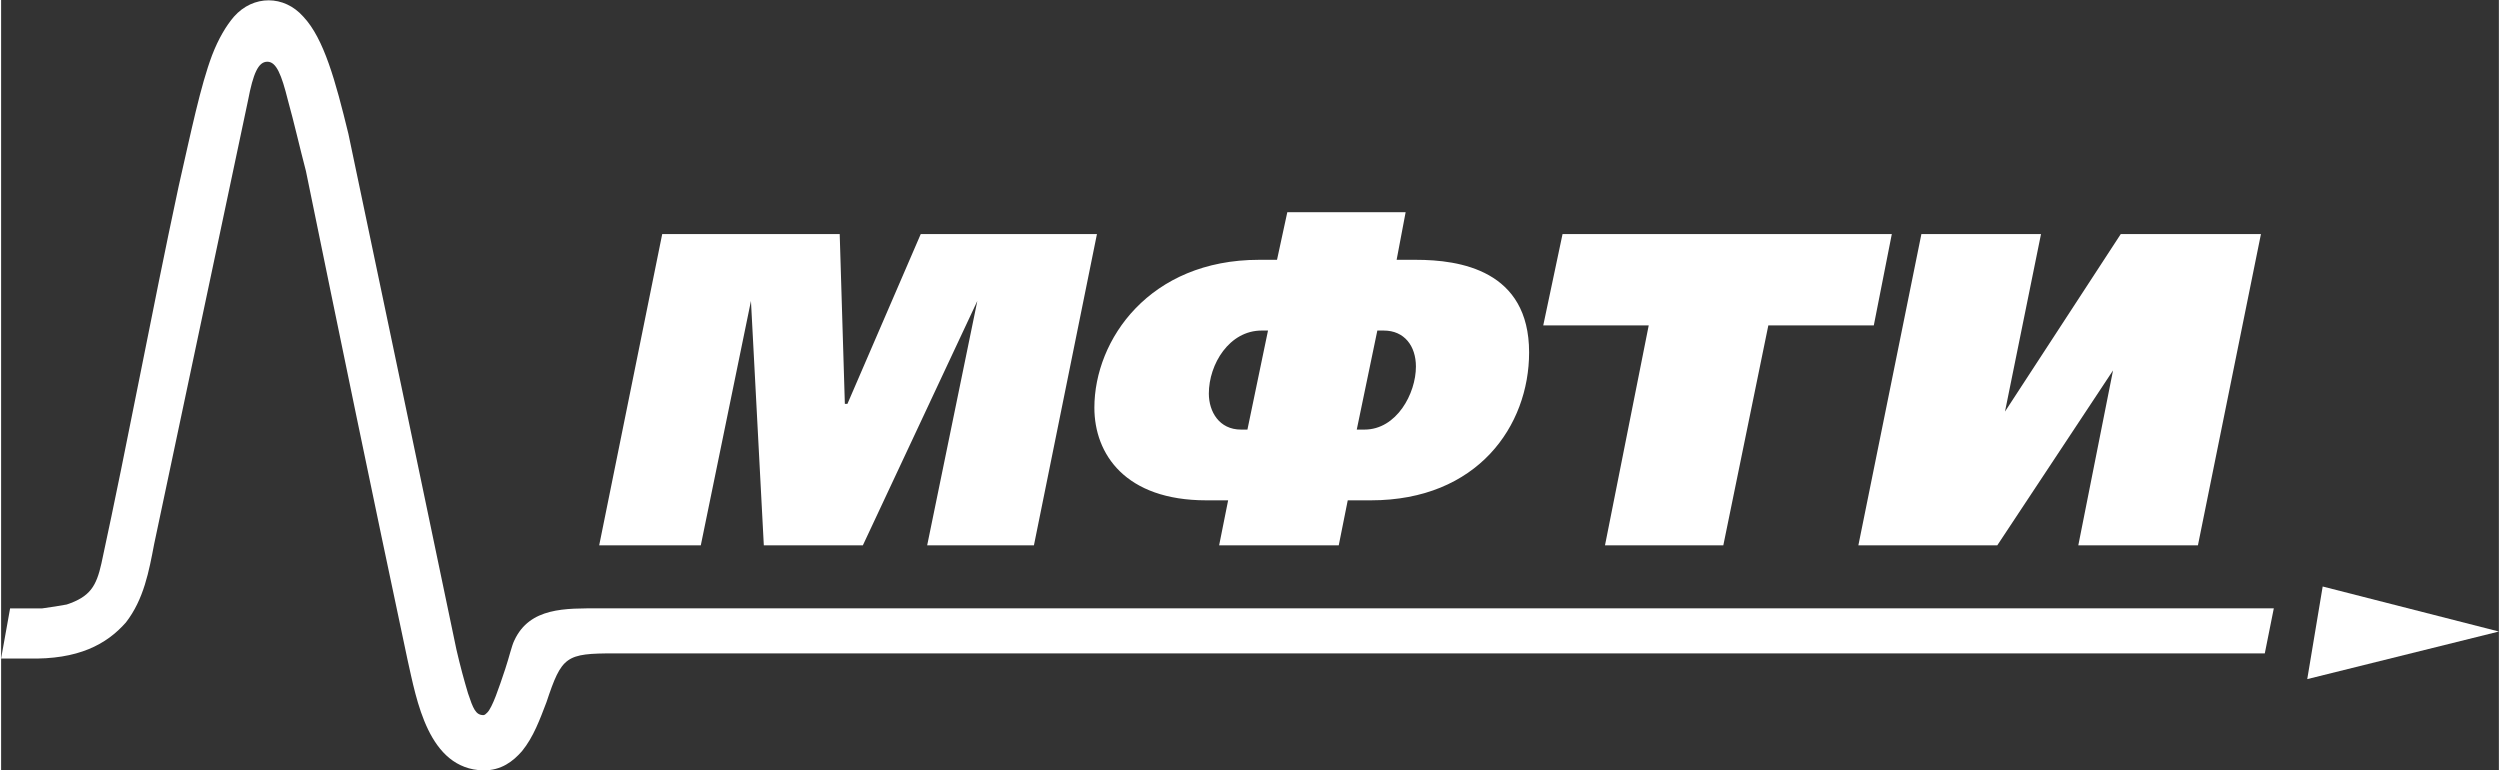
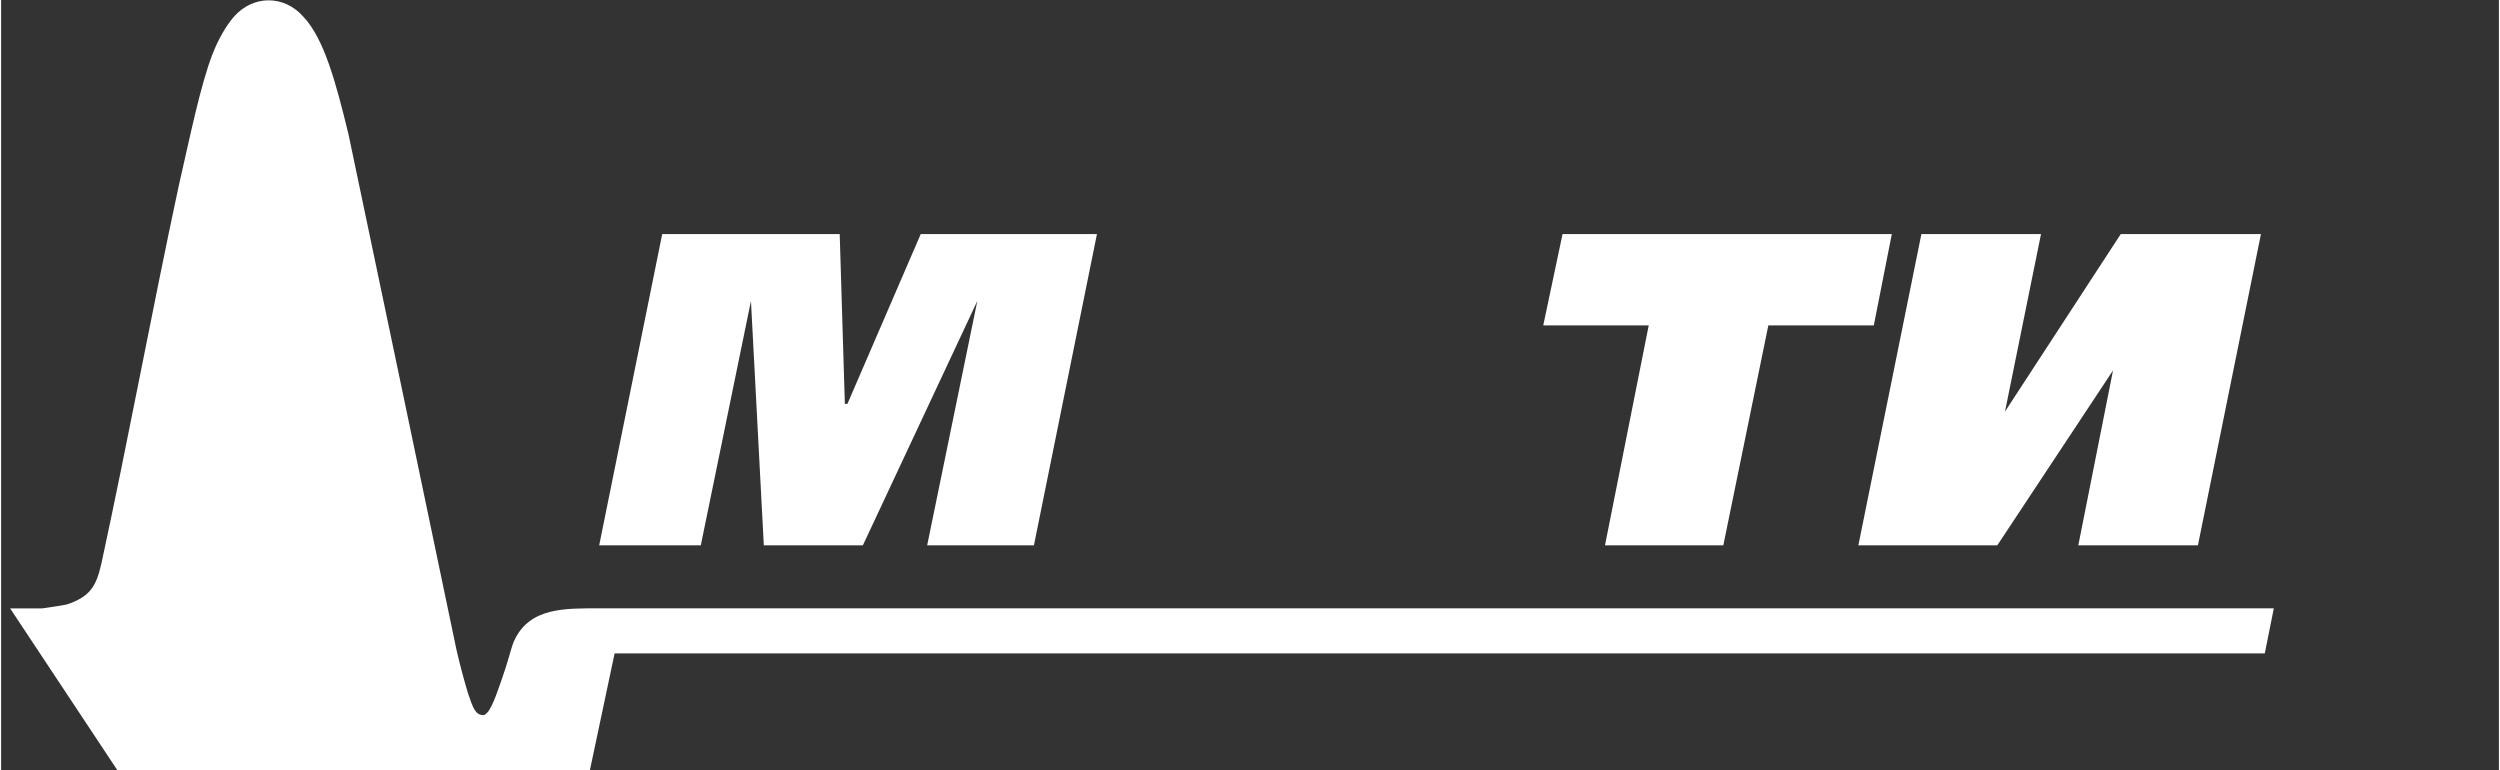
<svg xmlns="http://www.w3.org/2000/svg" xml:space="preserve" width="2000mm" height="616.342mm" version="1.1" style="shape-rendering:geometricPrecision; text-rendering:geometricPrecision; image-rendering:optimizeQuality; fill-rule:evenodd; clip-rule:evenodd" viewBox="0 0 1942 599">
  <rect x="0" y="0" width="1942" height="599" fill="#333333" stroke="none" />
  <defs>
    <style type="text/css"> .fil0 {fill:#FFFFFF;fill-rule:nonzero} </style>
  </defs>
  <g id="Слой_x0020_1">
    <g id="_2182147878480">
-       <path class="fil0" d="M947 424l7 -35 -17 0c-63,0 -87,-36 -87,-72 0,-53 43,-115 128,-115l14 0 8 -37 92 0 -7 37 15 0c34,0 88,8 88,72 0,57 -40,115 -123,115l-18 0 -7 35 -93 0zm113 -90c25,0 40,-28 40,-49 0,-16 -9,-28 -25,-28l-5 0 -16 77 6 0zm-80 -77c-25,0 -41,26 -41,49 0,14 8,28 25,28l5 0 16 -77 -5 0z" />
      <polygon class="fil0" points="1586,182 1558,320 1648,182 1757,182 1708,424 1615,424 1642,288 1552,424 1444,424 1493,182 " />
      <polygon class="fil0" points="1470,182 1456,253 1374,253 1339,424 1247,424 1281,253 1199,253 1214,182 " />
      <polygon class="fil0" points="652,182 656,314 658,314 715,182 852,182 803,424 720,424 759,234 670,424 593,424 583,234 544,424 465,424 514,182 " />
      <g>
-         <path class="fil0" d="M7 473c8,0 17,0 25,0 7,-1 14,-2 19,-3 18,-6 23,-14 27,-32 21,-97 39,-195 60,-293 10,-44 17,-78 26,-102 5,-13 11,-23 17,-30 15,-17 39,-17 54,0 16,17 25,50 35,91 28,133 56,267 84,401 3,13 6,24 9,34 4,12 6,17 12,17 1,0 2,-1 3,-2 4,-4 9,-19 14,-34 3,-9 5,-18 7,-22 12,-26 40,-25 66,-25l1302 0 -7 35 -1283 0c-38,0 -41,2 -53,38 -5,13 -10,27 -19,38 -7,8 -16,15 -30,15 -43,-1 -52,-55 -59,-86 -27,-127 -53,-253 -79,-380 -5,-19 -9,-37 -14,-55 -5,-20 -9,-30 -16,-30 -7,0 -11,9 -15,30l-73 345c-4,21 -8,43 -22,61 -15,17 -37,29 -76,28 -2,0 -19,0 -21,0l7 -39z" />
-         <polygon class="fil0" points="1793,528 1805,456 1942,491 " />
+         <path class="fil0" d="M7 473c8,0 17,0 25,0 7,-1 14,-2 19,-3 18,-6 23,-14 27,-32 21,-97 39,-195 60,-293 10,-44 17,-78 26,-102 5,-13 11,-23 17,-30 15,-17 39,-17 54,0 16,17 25,50 35,91 28,133 56,267 84,401 3,13 6,24 9,34 4,12 6,17 12,17 1,0 2,-1 3,-2 4,-4 9,-19 14,-34 3,-9 5,-18 7,-22 12,-26 40,-25 66,-25l1302 0 -7 35 -1283 0l-73 345c-4,21 -8,43 -22,61 -15,17 -37,29 -76,28 -2,0 -19,0 -21,0l7 -39z" />
      </g>
    </g>
  </g>
</svg>